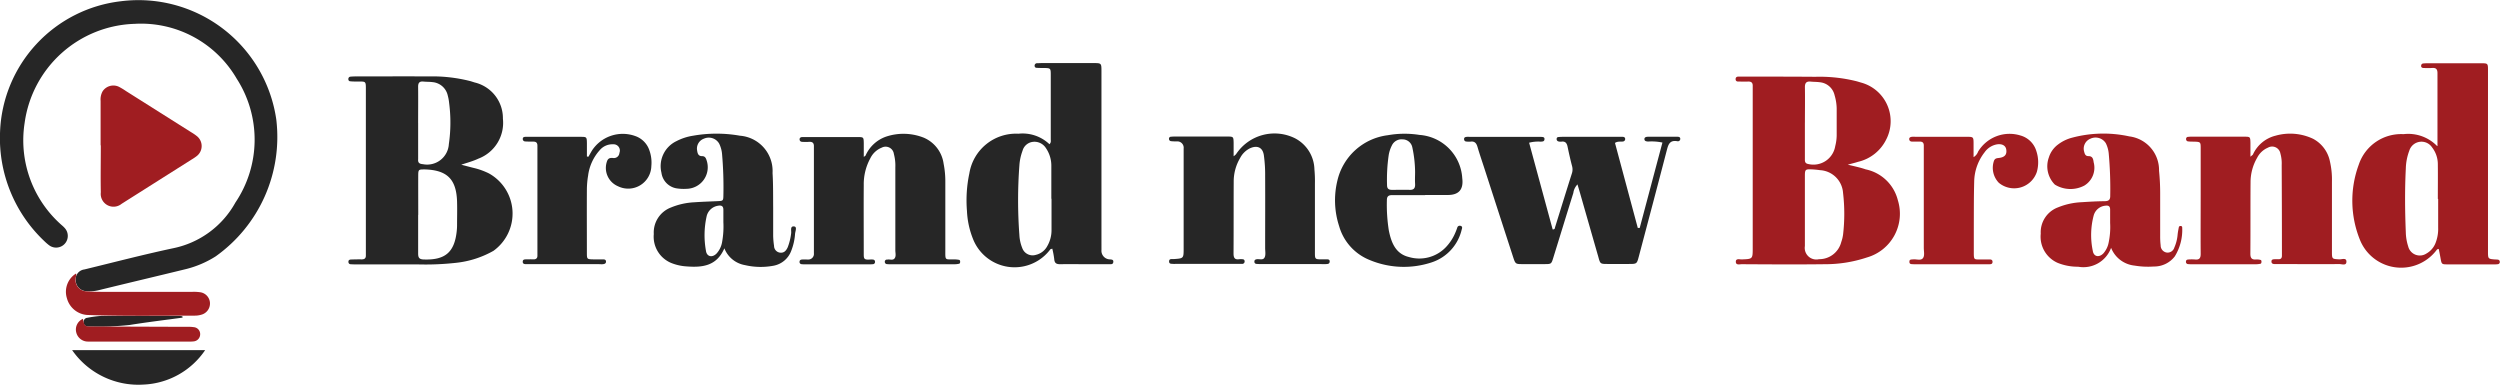
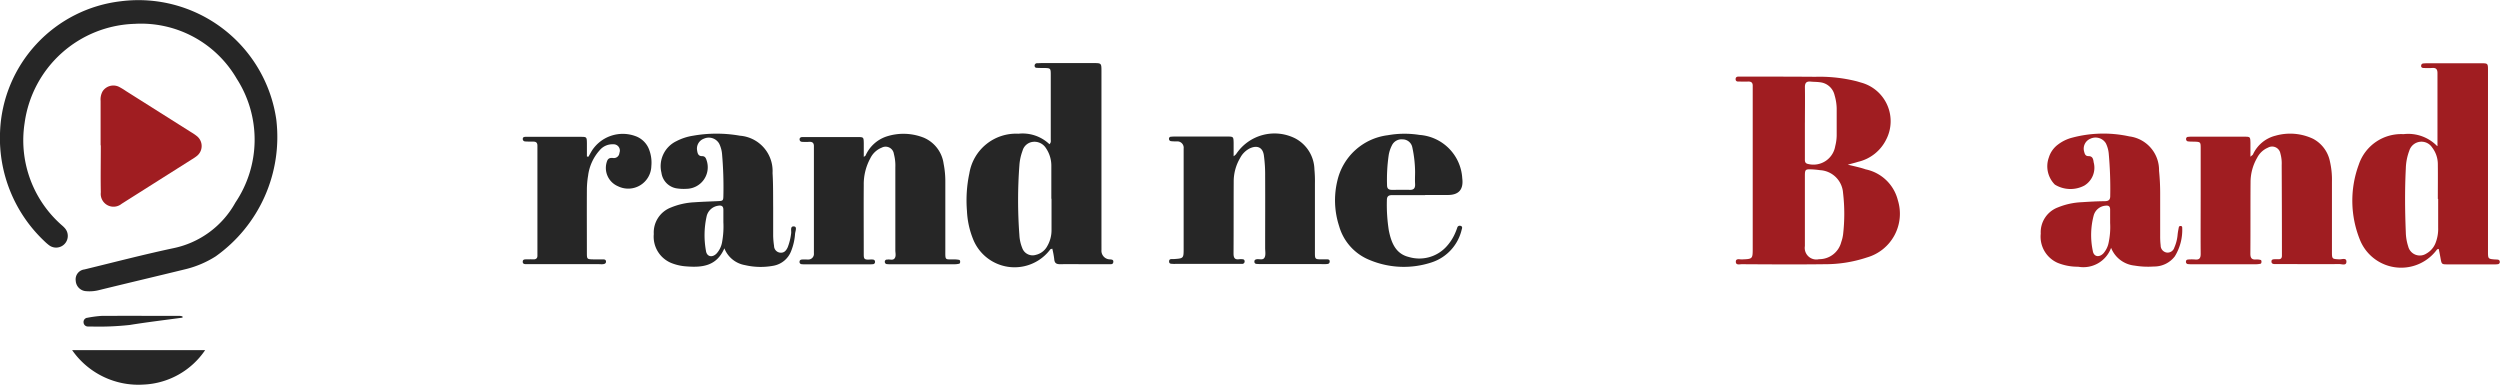
<svg xmlns="http://www.w3.org/2000/svg" width="104.472" height="16.078" viewBox="0 0 104.472 16.078">
  <g id="Group_1142" data-name="Group 1142" transform="translate(-3108 -6795.961)">
    <g id="Logo" transform="translate(3107.996 6794.848)">
      <g id="Group_298" data-name="Group 298" transform="translate(0.004 1.113)">
-         <path id="Path_144" data-name="Path 144" d="M283.505,65.987c.223.057.413.11.6.154a2.969,2.969,0,0,1,.556.209,1.918,1.918,0,0,1,.191,3.236,4.028,4.028,0,0,1-1.555.5,11.5,11.5,0,0,1-1.609.067h-2.524c-.094,0-.187,0-.28-.007a.091.091,0,0,1-.092-.086c-.009-.075.034-.108.1-.111.152-.005.3-.008.456-.006.114,0,.175-.045.172-.165,0-.07,0-.14,0-.211V62.9c0-.422.018-.387-.372-.389-.094,0-.187,0-.28-.01a.081.081,0,0,1-.079-.093.093.093,0,0,1,.083-.1,2.388,2.388,0,0,1,.245-.01c1.005,0,2.01-.007,3.015,0a6.4,6.4,0,0,1,1.77.2l.167.053a1.534,1.534,0,0,1,1.178,1.514,1.6,1.6,0,0,1-1.026,1.669C284.005,65.836,283.769,65.9,283.505,65.987Zm-1.8,2.1c0,.536,0,1.073,0,1.609,0,.169.038.244.231.251.9.031,1.292-.3,1.383-1.2.007-.069.011-.139.012-.209,0-.338.01-.676,0-1.014-.029-.928-.414-1.31-1.335-1.34l-.035,0c-.238,0-.251.006-.253.258C281.706,66.986,281.709,67.534,281.709,68.082Zm0-3.84v1.471c0,.011,0,.024,0,.035-.014.144.041.2.2.212a.909.909,0,0,0,1.083-.84A6.3,6.3,0,0,0,283,63.411a1.879,1.879,0,0,0-.056-.309.715.715,0,0,0-.637-.566c-.127-.017-.257-.01-.384-.024-.172-.017-.221.064-.219.225.006.5,0,1,0,1.506Z" transform="translate(-264.231 -59.104)" fill="#262626" />
        <path id="Path_145" data-name="Path 145" d="M.007,6.607A5.712,5.712,0,0,1,5.065,1.164,5.82,5.82,0,0,1,11.55,6.109,6.12,6.12,0,0,1,9.011,11.83a4.206,4.206,0,0,1-1.217.523c-1.224.3-2.451.588-3.675.889a1.6,1.6,0,0,1-.521.038.459.459,0,0,1-.429-.433.415.415,0,0,1,.362-.474c1.236-.3,2.468-.622,3.711-.887a3.846,3.846,0,0,0,2.6-1.91A4.705,4.705,0,0,0,9.895,4.4,4.622,4.622,0,0,0,5.634,2.109a4.79,4.79,0,0,0-4.6,4.136,4.716,4.716,0,0,0,1.464,4.2c.067.065.144.121.205.191a.488.488,0,0,1-.655.72,1.929,1.929,0,0,1-.185-.161A5.92,5.92,0,0,1,.007,6.607Z" transform="translate(-0.004 -1.113)" fill="#262626" />
        <path id="Path_146" data-name="Path 146" d="M776.644,54.988c.084-.077.061-.15.061-.216q0-1.332,0-2.664c0-.308,0-.308-.3-.313-.093,0-.187,0-.28-.006-.049,0-.09-.02-.094-.079a.1.1,0,0,1,.1-.114c.07,0,.14-.006.21-.006q1.069,0,2.138,0c.342,0,.345,0,.345.343q0,3.557,0,7.114V59.4a.36.36,0,0,0,.36.393c.072.008.147.011.135.112s-.092.09-.159.09c-.28,0-.56,0-.841,0-.409,0-.818-.006-1.226,0-.163,0-.231-.052-.243-.216a3.83,3.83,0,0,0-.081-.434c-.042.015-.071.016-.083.03a1.865,1.865,0,0,1-3.235-.448,3.564,3.564,0,0,1-.248-1.159,5.427,5.427,0,0,1,.1-1.568,1.976,1.976,0,0,1,2.048-1.658,1.629,1.629,0,0,1,1.3.439Zm.085,2.272h0c0-.456,0-.912,0-1.368a1.3,1.3,0,0,0-.233-.759.564.564,0,0,0-.546-.25.507.507,0,0,0-.424.37,2.154,2.154,0,0,0-.132.614,19.566,19.566,0,0,0,0,2.907,1.646,1.646,0,0,0,.12.545.459.459,0,0,0,.569.285.727.727,0,0,0,.482-.376,1.324,1.324,0,0,0,.172-.671v-1.3Z" transform="translate(-732.795 -48.954)" fill="#262626" />
-         <path id="Path_147" data-name="Path 147" d="M1175.979,112.469a.632.632,0,0,0-.167.351c-.282.9-.558,1.806-.838,2.708-.081.262-.085.263-.36.265-.3,0-.607,0-.911,0s-.311,0-.409-.3q-.606-1.865-1.209-3.73c-.094-.289-.193-.576-.278-.867-.045-.156-.119-.246-.294-.221a.851.851,0,0,1-.175-.005.092.092,0,0,1-.091-.087c-.009-.074.034-.1.1-.107s.116,0,.175,0h2.8c.047,0,.094,0,.14,0,.067.005.152,0,.144.1s-.085.093-.155.1a1.49,1.49,0,0,0-.487.044l.984,3.624c.1,0,.09-.056.1-.091.233-.746.462-1.494.7-2.24a.524.524,0,0,0,.013-.307c-.072-.271-.132-.544-.19-.819-.03-.144-.09-.236-.257-.212a.327.327,0,0,1-.138-.013.1.1,0,0,1-.061-.111.07.07,0,0,1,.065-.067,1.753,1.753,0,0,1,.209-.01h2.313c.058,0,.117,0,.175,0s.11.032.1.107a.1.1,0,0,1-.091.088c-.1.018-.212-.021-.334.06l.953,3.552.081,0c.315-1.184.629-2.367.949-3.568a2.191,2.191,0,0,0-.6-.042c-.074-.006-.15-.015-.153-.1s.084-.1.151-.1q.614,0,1.226,0c.058,0,.121.01.122.089a.1.1,0,0,1-.11.1c-.368-.072-.4.183-.471.442-.378,1.457-.765,2.912-1.15,4.367-.084.317-.085.317-.419.318q-.438,0-.876,0c-.317,0-.319,0-.4-.3q-.382-1.329-.762-2.659c-.032-.111-.066-.223-.109-.369Z" transform="translate(-1110.064 -104.756)" fill="#262626" />
        <path id="Path_148" data-name="Path 148" d="M937.858,108.86a.726.726,0,0,0,.1-.084,1.925,1.925,0,0,1,2.458-.671,1.505,1.505,0,0,1,.818,1.3,5.264,5.264,0,0,1,.021.6q0,1.4,0,2.806c0,.362-.018.36.334.355.047,0,.094,0,.14,0,.07,0,.151,0,.143.1s-.087.095-.157.1-.14,0-.21,0h-2.42c-.094,0-.187,0-.28-.009a.087.087,0,0,1-.079-.1c0-.054.032-.08.084-.091.111-.025.256.046.329-.056s.036-.273.036-.411c0-1.006.005-2.011,0-3.016a5.863,5.863,0,0,0-.055-.873c-.05-.32-.273-.417-.571-.287a.918.918,0,0,0-.419.409,1.926,1.926,0,0,0-.269.969c-.005,1.005,0,2.011-.007,3.016,0,.168.036.274.232.246a.63.63,0,0,1,.14,0c.05,0,.09.026.091.083a.1.1,0,0,1-.1.112c-.046,0-.094,0-.14,0h-2.665a.625.625,0,0,1-.07,0c-.077-.008-.184.015-.181-.107s.114-.089.188-.094c.42-.029.42-.028.42-.444v-4.033c0-.047,0-.094,0-.141a.265.265,0,0,0-.282-.3c-.081,0-.164,0-.245-.01a.093.093,0,0,1-.085-.094.08.08,0,0,1,.08-.091c.058-.006.116-.008.175-.008.725,0,1.45,0,2.174,0,.265,0,.267.006.272.275,0,.162,0,.325,0,.541Z" transform="translate(-886.306 -102.33)" fill="#262626" />
        <path id="Path_149" data-name="Path 149" d="M642.153,109.134a.631.631,0,0,0,.087-.062,1.464,1.464,0,0,1,.881-.8,2.3,2.3,0,0,1,1.546.049,1.385,1.385,0,0,1,.836,1.093,3.8,3.8,0,0,1,.071.766c0,.947,0,1.893,0,2.84,0,.44-.024.387.364.389a1.262,1.262,0,0,1,.207.019c.039.007.05.047.049.081s-.006.074-.048.083a.909.909,0,0,1-.172.021h-2.7a1.142,1.142,0,0,1-.14-.006.092.092,0,0,1-.089-.089.09.09,0,0,1,.072-.1c.011,0,.023,0,.035,0,.1-.021.226.045.3-.049s.033-.226.033-.34q0-1.736,0-3.471a1.879,1.879,0,0,0-.061-.555.348.348,0,0,0-.508-.263.9.9,0,0,0-.476.445,2.257,2.257,0,0,0-.275,1.111c-.006.947,0,1.893,0,2.84,0,.235-.01.3.265.279a.785.785,0,0,1,.1,0c.066,0,.11.034.106.107a.089.089,0,0,1-.088.088,1.257,1.257,0,0,1-.14.006h-2.7a1.256,1.256,0,0,1-.14-.006.091.091,0,0,1-.087-.089c0-.074.039-.1.106-.106s.164,0,.246,0a.235.235,0,0,0,.249-.261c0-.035,0-.07,0-.1v-4.172c0-.059,0-.117,0-.175.008-.143-.043-.221-.2-.209a2.635,2.635,0,0,1-.28,0c-.065,0-.114-.031-.118-.1s.051-.1.114-.1c.2,0,.4,0,.6,0,.572,0,1.145,0,1.718,0,.242,0,.245.007.25.257,0,.183,0,.366,0,.593Z" transform="translate(-606.07 -102.57)" fill="#262626" />
        <path id="Path_150" data-name="Path 150" d="M525.977,112.86c-.323.74-.921.8-1.573.751a2.053,2.053,0,0,1-.646-.144,1.188,1.188,0,0,1-.728-1.208,1.116,1.116,0,0,1,.71-1.107,2.93,2.93,0,0,1,.986-.221c.314-.022.63-.032.945-.046.258-.011.264-.01.268-.251a15.976,15.976,0,0,0-.053-1.681,1.243,1.243,0,0,0-.123-.472.5.5,0,0,0-.636-.209.44.44,0,0,0-.285.5c.017.125.053.233.207.231.12,0,.158.077.187.172a.9.9,0,0,1-.826,1.193,1.854,1.854,0,0,1-.384-.013.762.762,0,0,1-.676-.658,1.158,1.158,0,0,1,.625-1.32,2.252,2.252,0,0,1,.7-.228,5.617,5.617,0,0,1,1.954,0,1.479,1.479,0,0,1,1.364,1.559c.03.489.021.981.026,1.471,0,.385,0,.772,0,1.157a3.214,3.214,0,0,0,.037.418.284.284,0,0,0,.261.283c.169.015.253-.1.312-.231a2.423,2.423,0,0,0,.141-.576c.018-.107-.058-.313.128-.289.13.017.045.2.036.306a2.374,2.374,0,0,1-.161.715.98.98,0,0,1-.749.622,2.9,2.9,0,0,1-1.183-.027,1.132,1.132,0,0,1-.861-.7Zm-.039-1.1c0-.189,0-.352,0-.516s-.091-.193-.225-.168a.578.578,0,0,0-.478.456,3.638,3.638,0,0,0-.025,1.426c.033.249.262.3.443.115a.944.944,0,0,0,.235-.5A3.611,3.611,0,0,0,525.938,111.76Z" transform="translate(-495.709 -102.478)" fill="#262626" />
        <path id="Path_151" data-name="Path 151" d="M1071.615,110.767c-.456,0-.912,0-1.367,0-.157,0-.232.042-.231.218a6.841,6.841,0,0,0,.081,1.257c.1.5.278.973.831,1.11a1.536,1.536,0,0,0,1.551-.406,2.008,2.008,0,0,0,.4-.614c.028-.064.053-.13.077-.2a.106.106,0,0,1,.132-.082c.1.024.073.1.053.164a1.891,1.891,0,0,1-1.25,1.363,3.7,3.7,0,0,1-2.6-.1,2.16,2.16,0,0,1-1.27-1.412,3.481,3.481,0,0,1-.074-1.9,2.474,2.474,0,0,1,2.106-1.9,3.987,3.987,0,0,1,1.325-.013,1.929,1.929,0,0,1,1.788,1.81q.089.7-.6.7h-.946Zm-.419-.961a5.081,5.081,0,0,0-.117-1.039.413.413,0,0,0-.4-.329.448.448,0,0,0-.455.258,1.389,1.389,0,0,0-.131.4,7.115,7.115,0,0,0-.069,1.252c0,.154.068.2.21.2.244,0,.489-.008.732,0,.19.007.24-.083.23-.255s0-.348,0-.486Z" transform="translate(-1012.061 -102.614)" fill="#262626" />
        <path id="Path_152" data-name="Path 152" d="M420.825,109.121c.052-.089.1-.181.155-.268a1.536,1.536,0,0,1,1.789-.594.951.951,0,0,1,.6.6,1.51,1.51,0,0,1,.082.656.967.967,0,0,1-1.394.845.83.83,0,0,1-.457-1.048c.047-.132.142-.142.249-.133a.231.231,0,0,0,.268-.213.262.262,0,0,0-.263-.359.688.688,0,0,0-.558.244,1.954,1.954,0,0,0-.488,1.066,3.693,3.693,0,0,0-.051.593c-.005.876,0,1.752,0,2.628,0,.271.006.272.267.278.14,0,.281,0,.421,0,.063,0,.115.026.111.1s-.059.092-.12.1-.117,0-.175,0h-2.908c-.046,0-.094,0-.14,0-.074,0-.143-.016-.136-.114.006-.078.067-.085.125-.087.1,0,.211-.005.315,0s.178-.038.173-.16c0-.07,0-.14,0-.21v-4.17c0-.07,0-.14,0-.21,0-.117-.05-.17-.167-.17s-.234,0-.35-.008a.1.1,0,0,1-.094-.118c.005-.06.052-.069.1-.074s.094,0,.14,0c.724,0,1.449,0,2.173,0,.26,0,.262.006.266.277,0,.182,0,.365,0,.547l.075.006Z" transform="translate(-396.232 -102.577)" fill="#262626" />
        <path id="Path_153" data-name="Path 153" d="M57.71,281.21h5.559a3.276,3.276,0,0,1-2.562,1.439A3.373,3.373,0,0,1,57.71,281.21Z" transform="translate(-54.696 -266.579)" fill="#262626" />
        <path id="Path_154" data-name="Path 154" d="M70.889,253.789c-.735.1-1.473.188-2.205.306a11.859,11.859,0,0,1-1.639.064c-.035,0-.07,0-.1,0a.178.178,0,0,1-.189-.17.176.176,0,0,1,.161-.195,4.624,4.624,0,0,1,.588-.078c1.1-.007,2.191,0,3.287,0a.422.422,0,0,1,.1.023c0,.018,0,.036,0,.054Z" transform="translate(-63.264 -240.515)" fill="#262626" />
      </g>
      <g id="Group_299" data-name="Group 299" transform="translate(2.763 3.75)">
        <path id="Path_155" data-name="Path 155" d="M1393.148,65.924c.29.073.531.118.762.2a1.752,1.752,0,0,1,1.347,1.291,1.9,1.9,0,0,1-1.293,2.391,5.5,5.5,0,0,1-1.757.282c-1.156.015-2.313.007-3.47,0-.093,0-.248.051-.251-.1s.153-.1.245-.1c.46-.018.461-.015.461-.475V62.923c0-.093,0-.187,0-.281.005-.132-.053-.191-.187-.187s-.281,0-.421,0c-.067,0-.11-.035-.107-.107s.051-.1.116-.1.14,0,.21,0c1.005,0,2.01,0,3.015.008a6.333,6.333,0,0,1,1.735.192l.168.05a1.671,1.671,0,0,1,1.046,2.385,1.749,1.749,0,0,1-1.171.926c-.13.042-.263.073-.447.123ZM1391.372,68v1.33a.484.484,0,0,0,.591.548.949.949,0,0,0,.929-.717,1.521,1.521,0,0,0,.075-.306,7.492,7.492,0,0,0,0-1.747,1.021,1.021,0,0,0-.963-.95,3.386,3.386,0,0,0-.349-.033c-.262-.01-.281.006-.283.263,0,.537,0,1.073,0,1.61Zm0-3.832v1.507c0,.1-.011.2.145.227a.922.922,0,0,0,1.123-.749,1.874,1.874,0,0,0,.061-.45c0-.373,0-.747,0-1.121a2.075,2.075,0,0,0-.087-.552.7.7,0,0,0-.616-.546c-.126-.018-.256-.014-.384-.027-.183-.019-.244.06-.241.24.008.49,0,.981,0,1.471Z" transform="translate(-1318.707 -61.684)" fill="#a01d21" />
        <path id="Path_156" data-name="Path 156" d="M1885.62,55.052c0-1.077,0-2.057,0-3.037,0-.169-.059-.232-.225-.219a3.262,3.262,0,0,1-.35,0c-.063,0-.115-.025-.107-.1a.093.093,0,0,1,.089-.089c.058-.006.116-.008.175-.008.748,0,1.495,0,2.242,0,.282,0,.287.005.287.294q0,2.347,0,4.694,0,1.436,0,2.872c0,.316,0,.316.309.34.035,0,.071,0,.1.006a.088.088,0,0,1,.084.09.09.09,0,0,1-.076.1,1.082,1.082,0,0,1-.175.008c-.642,0-1.284,0-1.927,0-.254,0-.253-.006-.3-.27-.021-.125-.048-.25-.072-.376-.033.01-.063.01-.074.025a1.856,1.856,0,0,1-3.218-.4,4.355,4.355,0,0,1-.049-3.151,1.866,1.866,0,0,1,1.869-1.27,1.681,1.681,0,0,1,1.406.5Zm.028,2.215h-.013c0-.479.006-.958,0-1.437a1.144,1.144,0,0,0-.242-.718.532.532,0,0,0-.95.139,2.274,2.274,0,0,0-.146.753c-.045.887-.036,1.776,0,2.664a2.069,2.069,0,0,0,.1.585.5.5,0,0,0,.756.3.863.863,0,0,0,.385-.44,1.623,1.623,0,0,0,.111-.652c0-.4,0-.795,0-1.192Z" transform="translate(-1786.52 -51.592)" fill="#a01d21" />
        <path id="Path_157" data-name="Path 157" d="M1751.487,109.134c.076-.066.1-.077.11-.1a1.412,1.412,0,0,1,.939-.78,2.238,2.238,0,0,1,1.572.129,1.377,1.377,0,0,1,.706.955,3.372,3.372,0,0,1,.082.834q0,1.454,0,2.909c0,.329,0,.323.312.34.1.005.285-.076.293.082.01.2-.189.114-.295.115-.841.008-1.682,0-2.523,0-.058,0-.117,0-.175,0s-.144-.011-.139-.111c0-.078.062-.088.122-.091s.117,0,.175,0c.108,0,.141-.059.14-.154,0-.035,0-.07,0-.1q0-1.84-.01-3.68a1.525,1.525,0,0,0-.054-.485.351.351,0,0,0-.519-.244.9.9,0,0,0-.452.422,2.039,2.039,0,0,0-.276,1.038c-.008.993,0,1.985-.008,2.979,0,.186.071.251.248.233a.619.619,0,0,1,.171.018c.043.008.047.051.045.083s-.006.074-.049.081a1.007,1.007,0,0,1-.172.019h-2.7a1.388,1.388,0,0,1-.14-.006.093.093,0,0,1-.093-.116c.006-.06.05-.074.1-.077a1.791,1.791,0,0,1,.28,0c.189.02.236-.069.234-.244-.006-.83,0-1.659,0-2.488,0-.631,0-1.262,0-1.893,0-.289,0-.289-.284-.3-.081,0-.163,0-.244-.01a.092.092,0,0,1-.082-.1.083.083,0,0,1,.083-.09,1.252,1.252,0,0,1,.14-.007c.736,0,1.472,0,2.208,0,.249,0,.251.007.258.253,0,.172,0,.345,0,.583Z" transform="translate(-1660.206 -105.22)" fill="#a01d21" />
        <path id="Path_158" data-name="Path 158" d="M1635.507,112.818a1.233,1.233,0,0,1-1.374.781,2.234,2.234,0,0,1-.855-.161,1.193,1.193,0,0,1-.708-1.219,1.109,1.109,0,0,1,.72-1.1,2.973,2.973,0,0,1,.987-.216c.315-.02.63-.039.945-.042.17,0,.258-.039.252-.236a16.323,16.323,0,0,0-.062-1.75,1.231,1.231,0,0,0-.122-.436.506.506,0,0,0-.644-.19.449.449,0,0,0-.26.548c.025.1.057.181.178.18.177,0,.2.125.218.259a.871.871,0,0,1-.39.972,1.243,1.243,0,0,1-1.232-.041,1.083,1.083,0,0,1-.251-1.134,1.061,1.061,0,0,1,.377-.536,1.658,1.658,0,0,1,.594-.29,5.068,5.068,0,0,1,2.393-.054,1.418,1.418,0,0,1,1.241,1.437,9.236,9.236,0,0,1,.047.944c0,.6,0,1.192,0,1.788a3.058,3.058,0,0,0,.02.384.3.3,0,0,0,.247.3.293.293,0,0,0,.325-.209,1.679,1.679,0,0,0,.137-.54c.01-.1.031-.207.051-.31.007-.037.04-.051.078-.051a.062.062,0,0,1,.063.068,2.111,2.111,0,0,1-.308,1.2,1.085,1.085,0,0,1-.882.426,3.376,3.376,0,0,1-.8-.038,1.183,1.183,0,0,1-.981-.74Zm-.037-1.045c0-.187,0-.374,0-.56,0-.146-.07-.181-.2-.164a.558.558,0,0,0-.485.4,3.2,3.2,0,0,0-.039,1.49c.039.246.266.287.444.1a.946.946,0,0,0,.215-.435A3.141,3.141,0,0,0,1635.47,111.772Z" transform="translate(-1550.049 -105.09)" fill="#a01d21" />
-         <path id="Path_159" data-name="Path 159" d="M1530.083,109.116a.445.445,0,0,0,.18-.226,1.533,1.533,0,0,1,1.762-.675.962.962,0,0,1,.673.658,1.477,1.477,0,0,1,.02.863,1,1,0,0,1-1.589.458.9.9,0,0,1-.207-.908c.041-.117.12-.119.216-.131.243-.03.335-.145.3-.357-.027-.159-.17-.241-.382-.211a.8.8,0,0,0-.52.329,2.05,2.05,0,0,0-.437,1.235c-.018.666-.013,1.333-.016,2,0,.3,0,.608,0,.912,0,.377-.005.331.35.334.105,0,.211,0,.316,0,.062,0,.117.02.117.1s-.051.1-.114.1-.117,0-.175,0h-2.911c-.035,0-.071,0-.1,0-.077-.008-.18.016-.174-.111,0-.1.09-.085.157-.092.137-.015.308.059.4-.042s.044-.29.044-.438q0-2.016,0-4.033c0-.082,0-.163,0-.246,0-.121-.06-.165-.173-.163s-.211,0-.316,0c-.063,0-.115-.028-.12-.1s.054-.093.114-.1.117,0,.175,0c.7,0,1.4,0,2.1,0,.3,0,.3,0,.3.314,0,.162,0,.325,0,.532Z" transform="translate(-1450.359 -105.192)" fill="#a01d21" />
        <path id="Path_160" data-name="Path 160" d="M80.443,71.942c0-.618,0-1.237,0-1.855a.7.7,0,0,1,.084-.4.538.538,0,0,1,.678-.191,2.74,2.74,0,0,1,.3.181l2.722,1.719a1.954,1.954,0,0,1,.231.157.53.53,0,0,1-.008.848,1.912,1.912,0,0,1-.2.134l-2.779,1.758c-.049.031-.1.065-.148.094a.535.535,0,0,1-.871-.479c-.013-.653,0-1.307,0-1.96h0Z" transform="translate(-78.998 -68.508)" fill="#a01d21" />
-         <path id="Path_161" data-name="Path 161" d="M53.237,219.98c.03.069-.013.133-.016.2a.471.471,0,0,0,.463.541c.209.017.419.021.629.022,1.26,0,2.521,0,3.782,0a1.842,1.842,0,0,1,.348.019.476.476,0,0,1,.391.436.485.485,0,0,1-.324.489.951.951,0,0,1-.309.05c-1.482,0-2.964.025-4.446-.026a.943.943,0,0,1-.9-.705.9.9,0,0,1,.377-1.026Z" transform="translate(-52.819 -211.184)" fill="#a01d21" />
-         <path id="Path_162" data-name="Path 162" d="M61.023,256.161c.066.317.066.319.371.32l3.957.014a1.651,1.651,0,0,1,.314.015.29.29,0,0,1,.257.288.3.3,0,0,1-.276.306,1.587,1.587,0,0,1-.244.007H61.409c-.059,0-.117,0-.175,0a.5.5,0,0,1-.489-.377.485.485,0,0,1,.279-.573Z" transform="translate(-60.316 -245.474)" fill="#a01d21" />
      </g>
    </g>
  </g>
</svg>